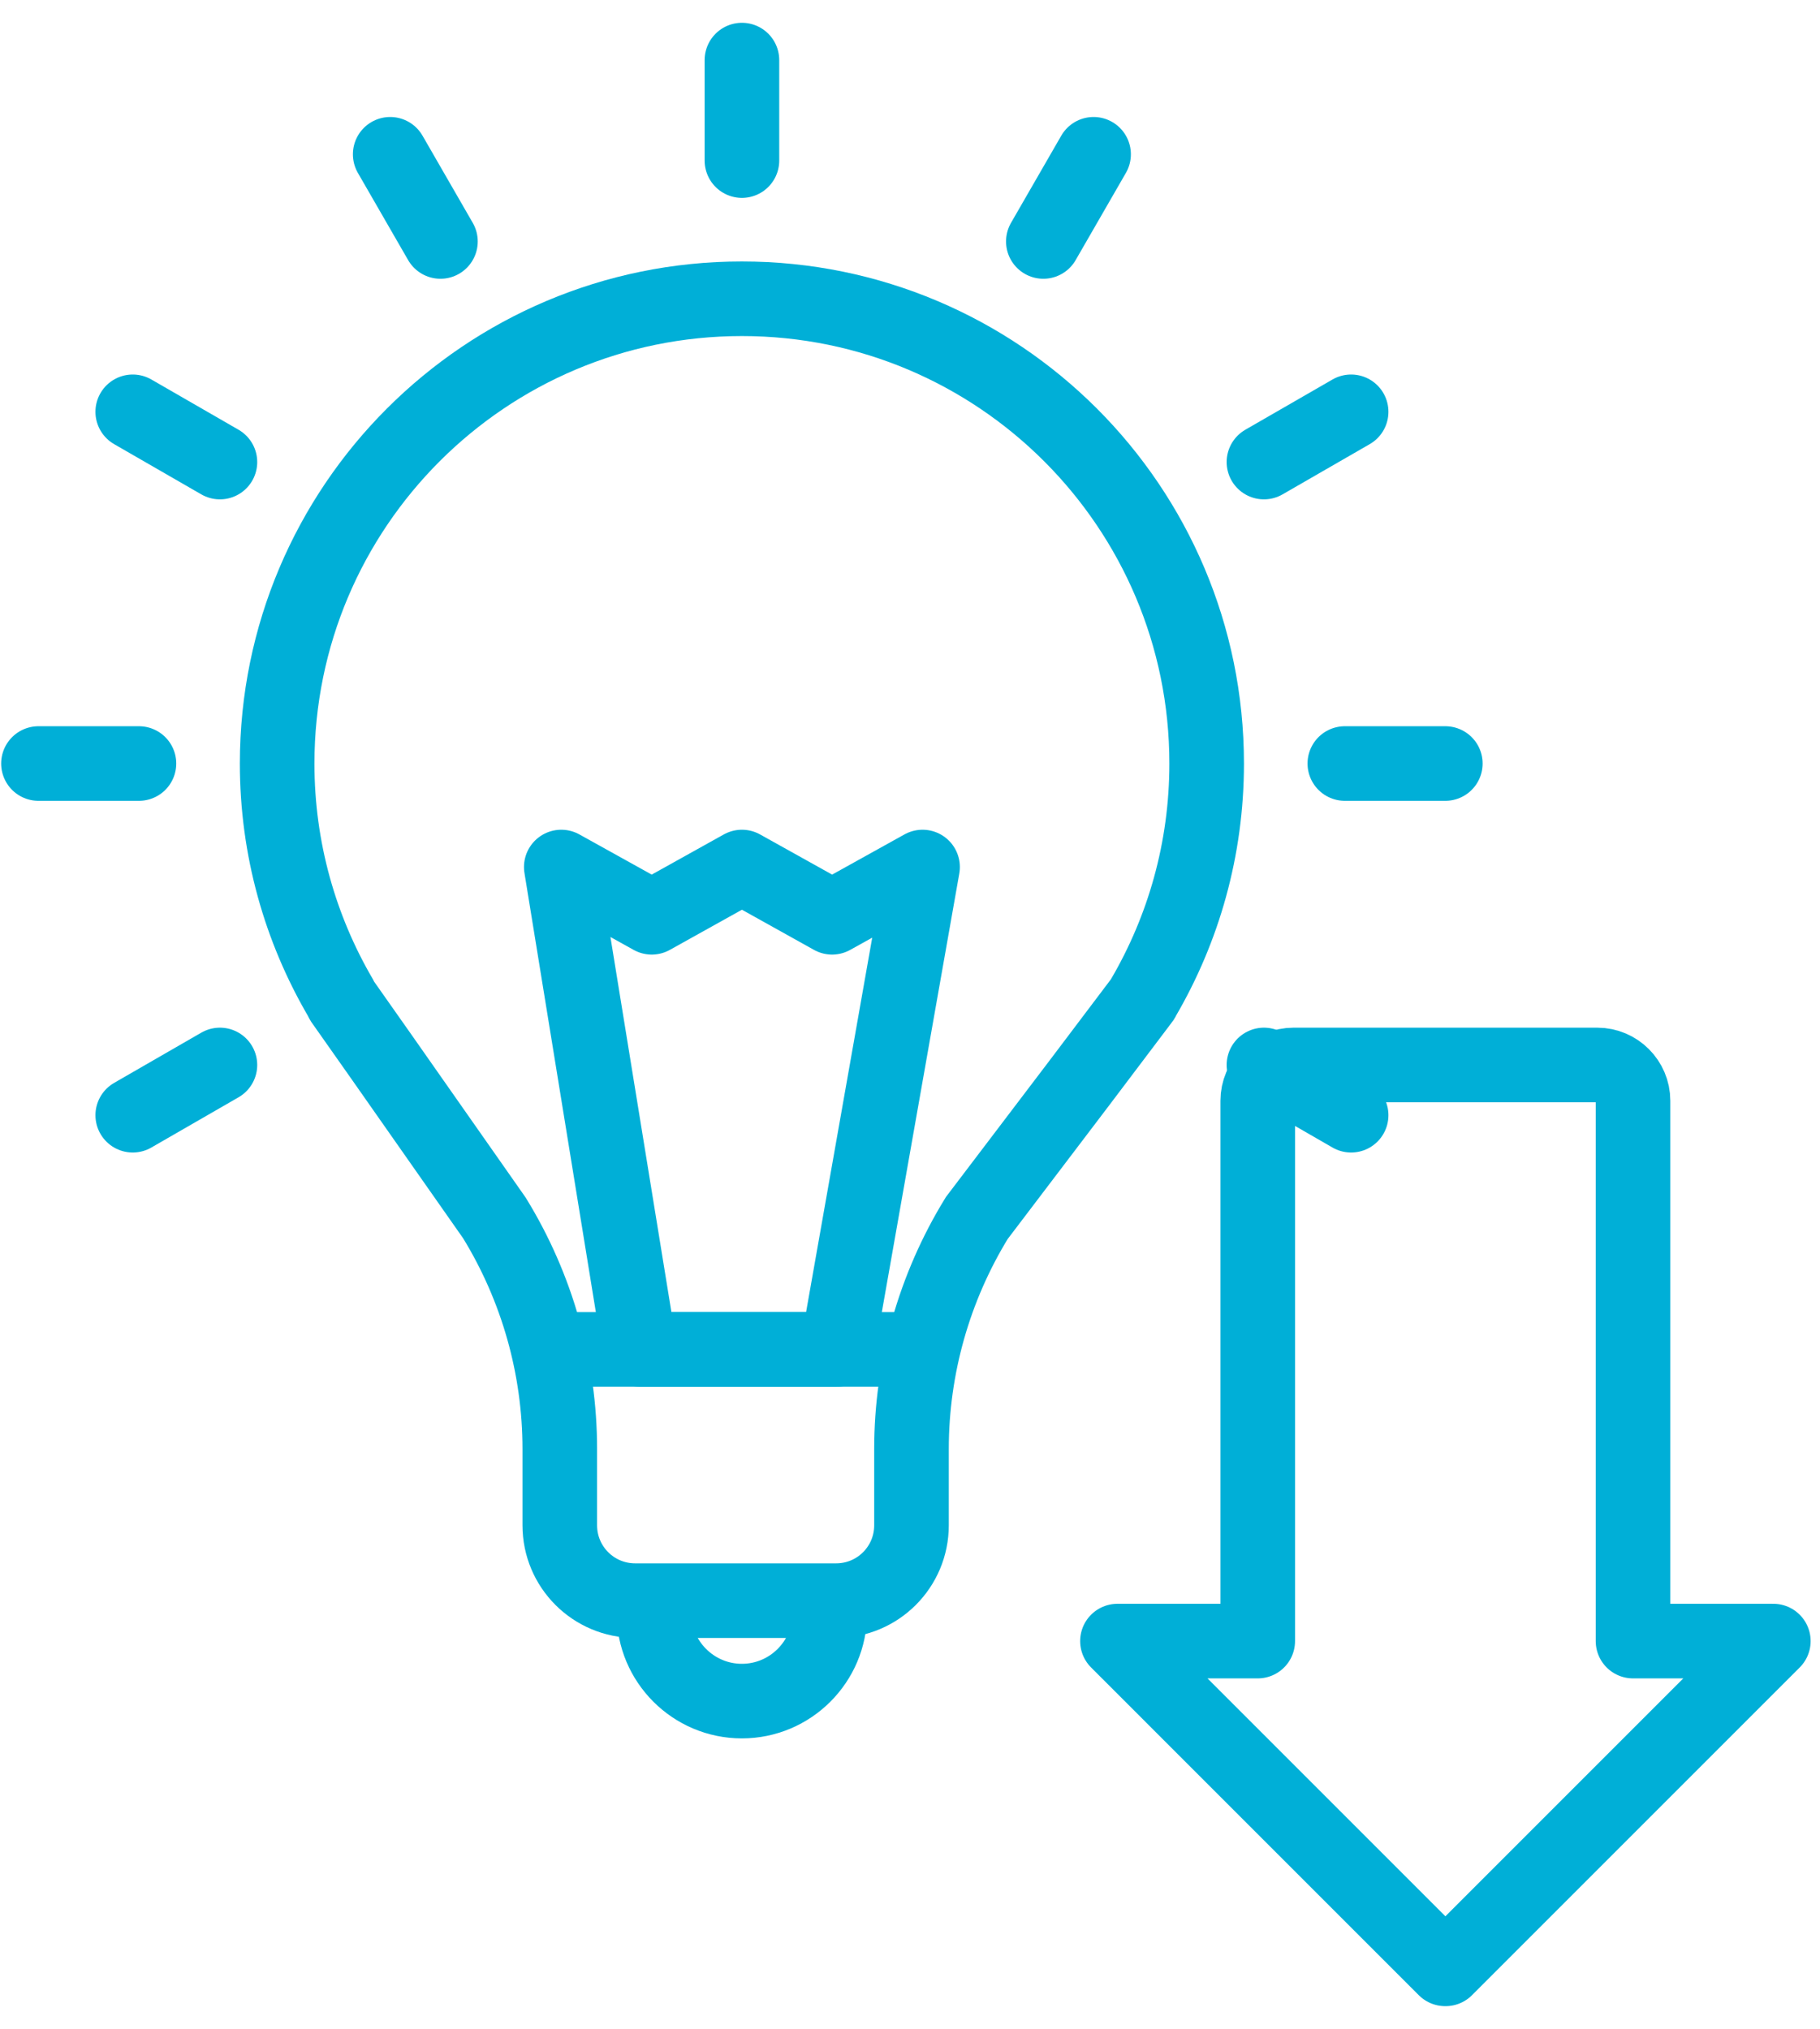
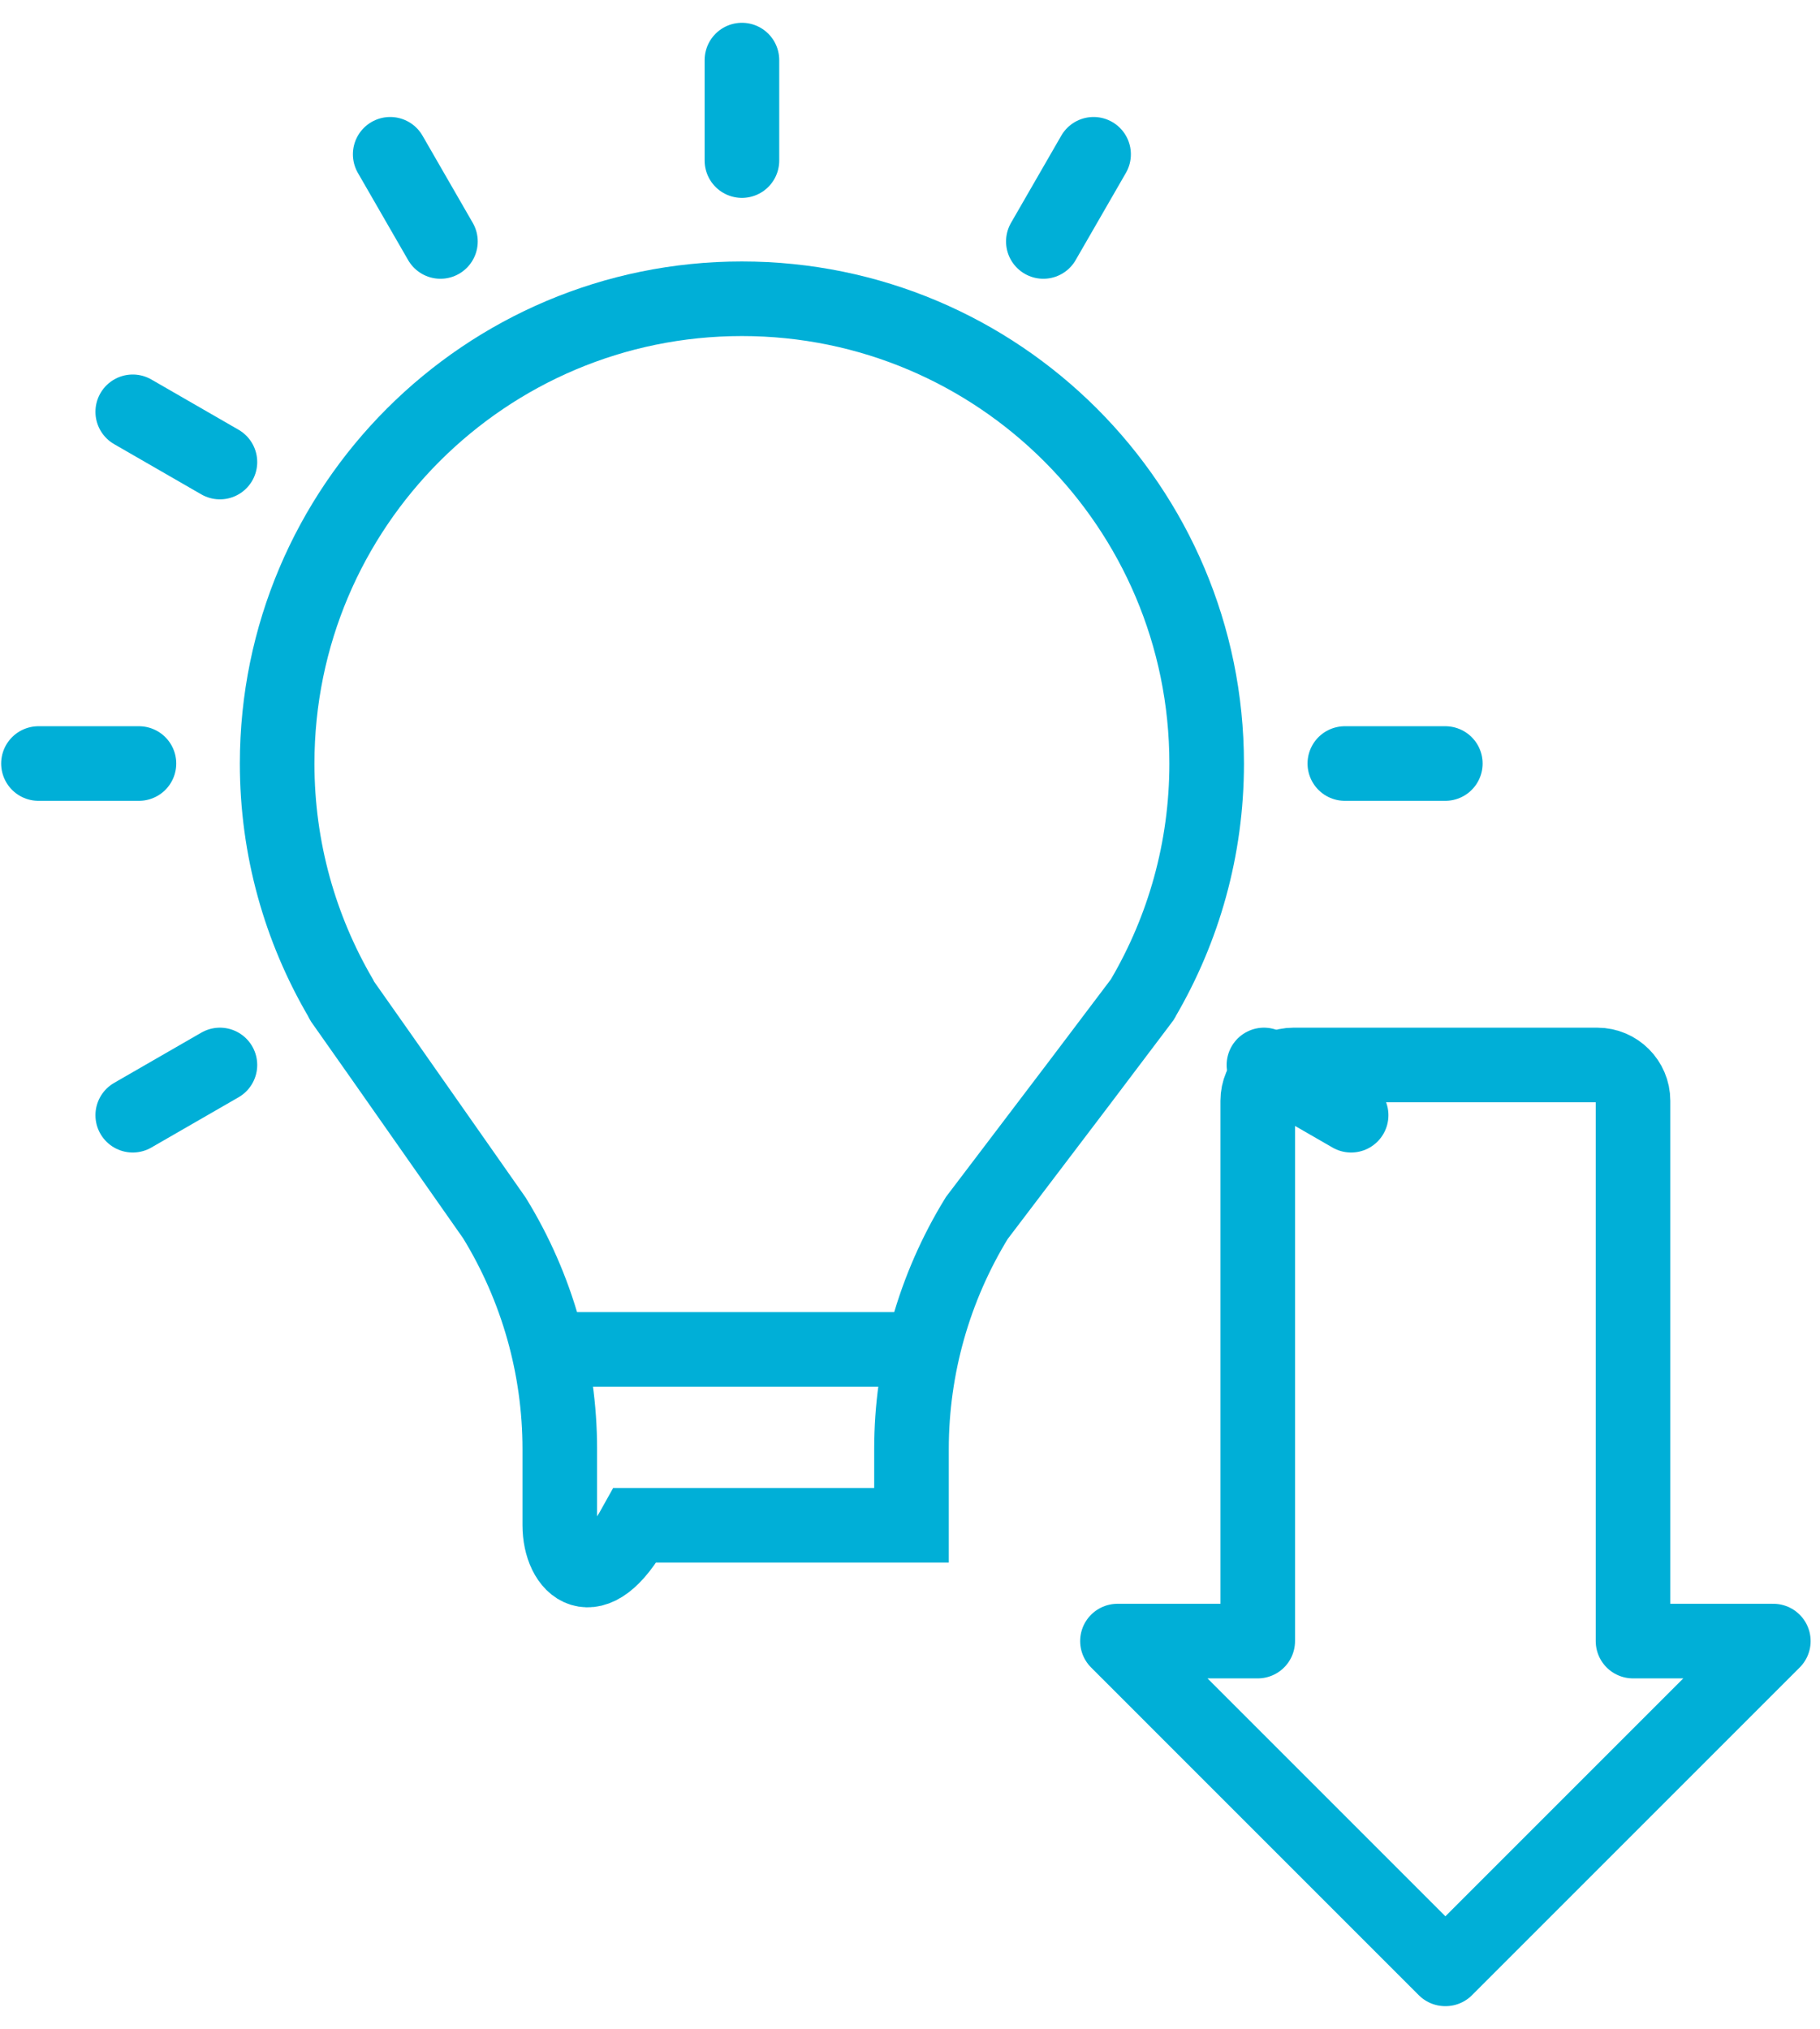
<svg xmlns="http://www.w3.org/2000/svg" width="61" height="68" viewBox="0 0 61 68" fill="none">
-   <path d="M40.443 25.59C40.443 28.453 39.669 31.13 38.322 33.437C38.313 33.463 38.296 33.496 38.271 33.522L36.166 36.309L32.739 40.822C31.308 43.154 30.55 45.832 30.55 48.568V51.12C30.55 52.517 29.422 53.646 28.024 53.646H21.288C19.89 53.646 18.762 52.517 18.762 51.12V48.568C18.762 45.832 18.004 43.154 16.572 40.822L12.758 35.382L11.478 33.564C11.478 33.564 11.428 33.48 11.411 33.437C10.064 31.13 9.289 28.453 9.289 25.59C9.289 16.985 16.269 10.013 24.866 10.013C33.463 10.013 40.443 16.985 40.443 25.59Z" stroke="#00AFD7" stroke-width="2.5" stroke-miterlimit="10" />
+   <path d="M40.443 25.59C40.443 28.453 39.669 31.13 38.322 33.437C38.313 33.463 38.296 33.496 38.271 33.522L36.166 36.309L32.739 40.822C31.308 43.154 30.55 45.832 30.55 48.568V51.12H21.288C19.89 53.646 18.762 52.517 18.762 51.12V48.568C18.762 45.832 18.004 43.154 16.572 40.822L12.758 35.382L11.478 33.564C11.478 33.564 11.428 33.48 11.411 33.437C10.064 31.13 9.289 28.453 9.289 25.59C9.289 16.985 16.269 10.013 24.866 10.013C33.463 10.013 40.443 16.985 40.443 25.59Z" stroke="#00AFD7" stroke-width="2.5" stroke-miterlimit="10" />
  <path d="M30.761 45.226H18.973" stroke="#00AFD7" stroke-width="2.5" stroke-miterlimit="10" />
-   <path d="M27.812 54.066C27.812 55.691 26.49 57.013 24.865 57.013C23.24 57.013 21.918 55.691 21.918 54.066" stroke="#00AFD7" stroke-width="2.5" stroke-miterlimit="10" />
-   <path d="M30.921 29.059L27.889 30.743L24.867 29.059L21.844 30.743L18.812 29.059L21.44 45.225H28.066L30.921 29.059Z" stroke="#00AFD7" stroke-width="2.5" stroke-linecap="round" stroke-linejoin="round" />
  <path d="M24.867 5.382V2.014" stroke="#00AFD7" stroke-width="2.5" stroke-linecap="round" stroke-linejoin="round" />
  <path d="M14.762 8.093L13.078 5.171" stroke="#00AFD7" stroke-width="2.5" stroke-linecap="round" stroke-linejoin="round" />
  <path d="M7.371 15.486L4.449 13.802" stroke="#00AFD7" stroke-width="2.5" stroke-linecap="round" stroke-linejoin="round" />
  <path d="M4.657 25.59H1.289" stroke="#00AFD7" stroke-width="2.5" stroke-linecap="round" stroke-linejoin="round" />
  <path d="M7.371 35.693L4.449 37.377" stroke="#00AFD7" stroke-width="2.5" stroke-linecap="round" stroke-linejoin="round" />
  <path d="M42.363 35.693L45.285 37.377" stroke="#00AFD7" stroke-width="2.5" stroke-linecap="round" stroke-linejoin="round" />
  <path d="M45.074 25.59H48.442" stroke="#00AFD7" stroke-width="2.5" stroke-linecap="round" stroke-linejoin="round" />
-   <path d="M42.363 15.486L45.285 13.802" stroke="#00AFD7" stroke-width="2.5" stroke-linecap="round" stroke-linejoin="round" />
  <path d="M34.969 8.093L36.653 5.171" stroke="#00AFD7" stroke-width="2.5" stroke-linecap="round" stroke-linejoin="round" />
  <path d="M48.451 65.987L59.436 55.002H54.733V36.892C54.733 36.233 54.193 35.693 53.535 35.693H43.354C42.695 35.693 42.155 36.233 42.155 36.892V55.002H37.453L48.438 65.987H48.451Z" stroke="#00AFD7" stroke-width="2.5" stroke-linecap="round" stroke-linejoin="round" />
</svg>